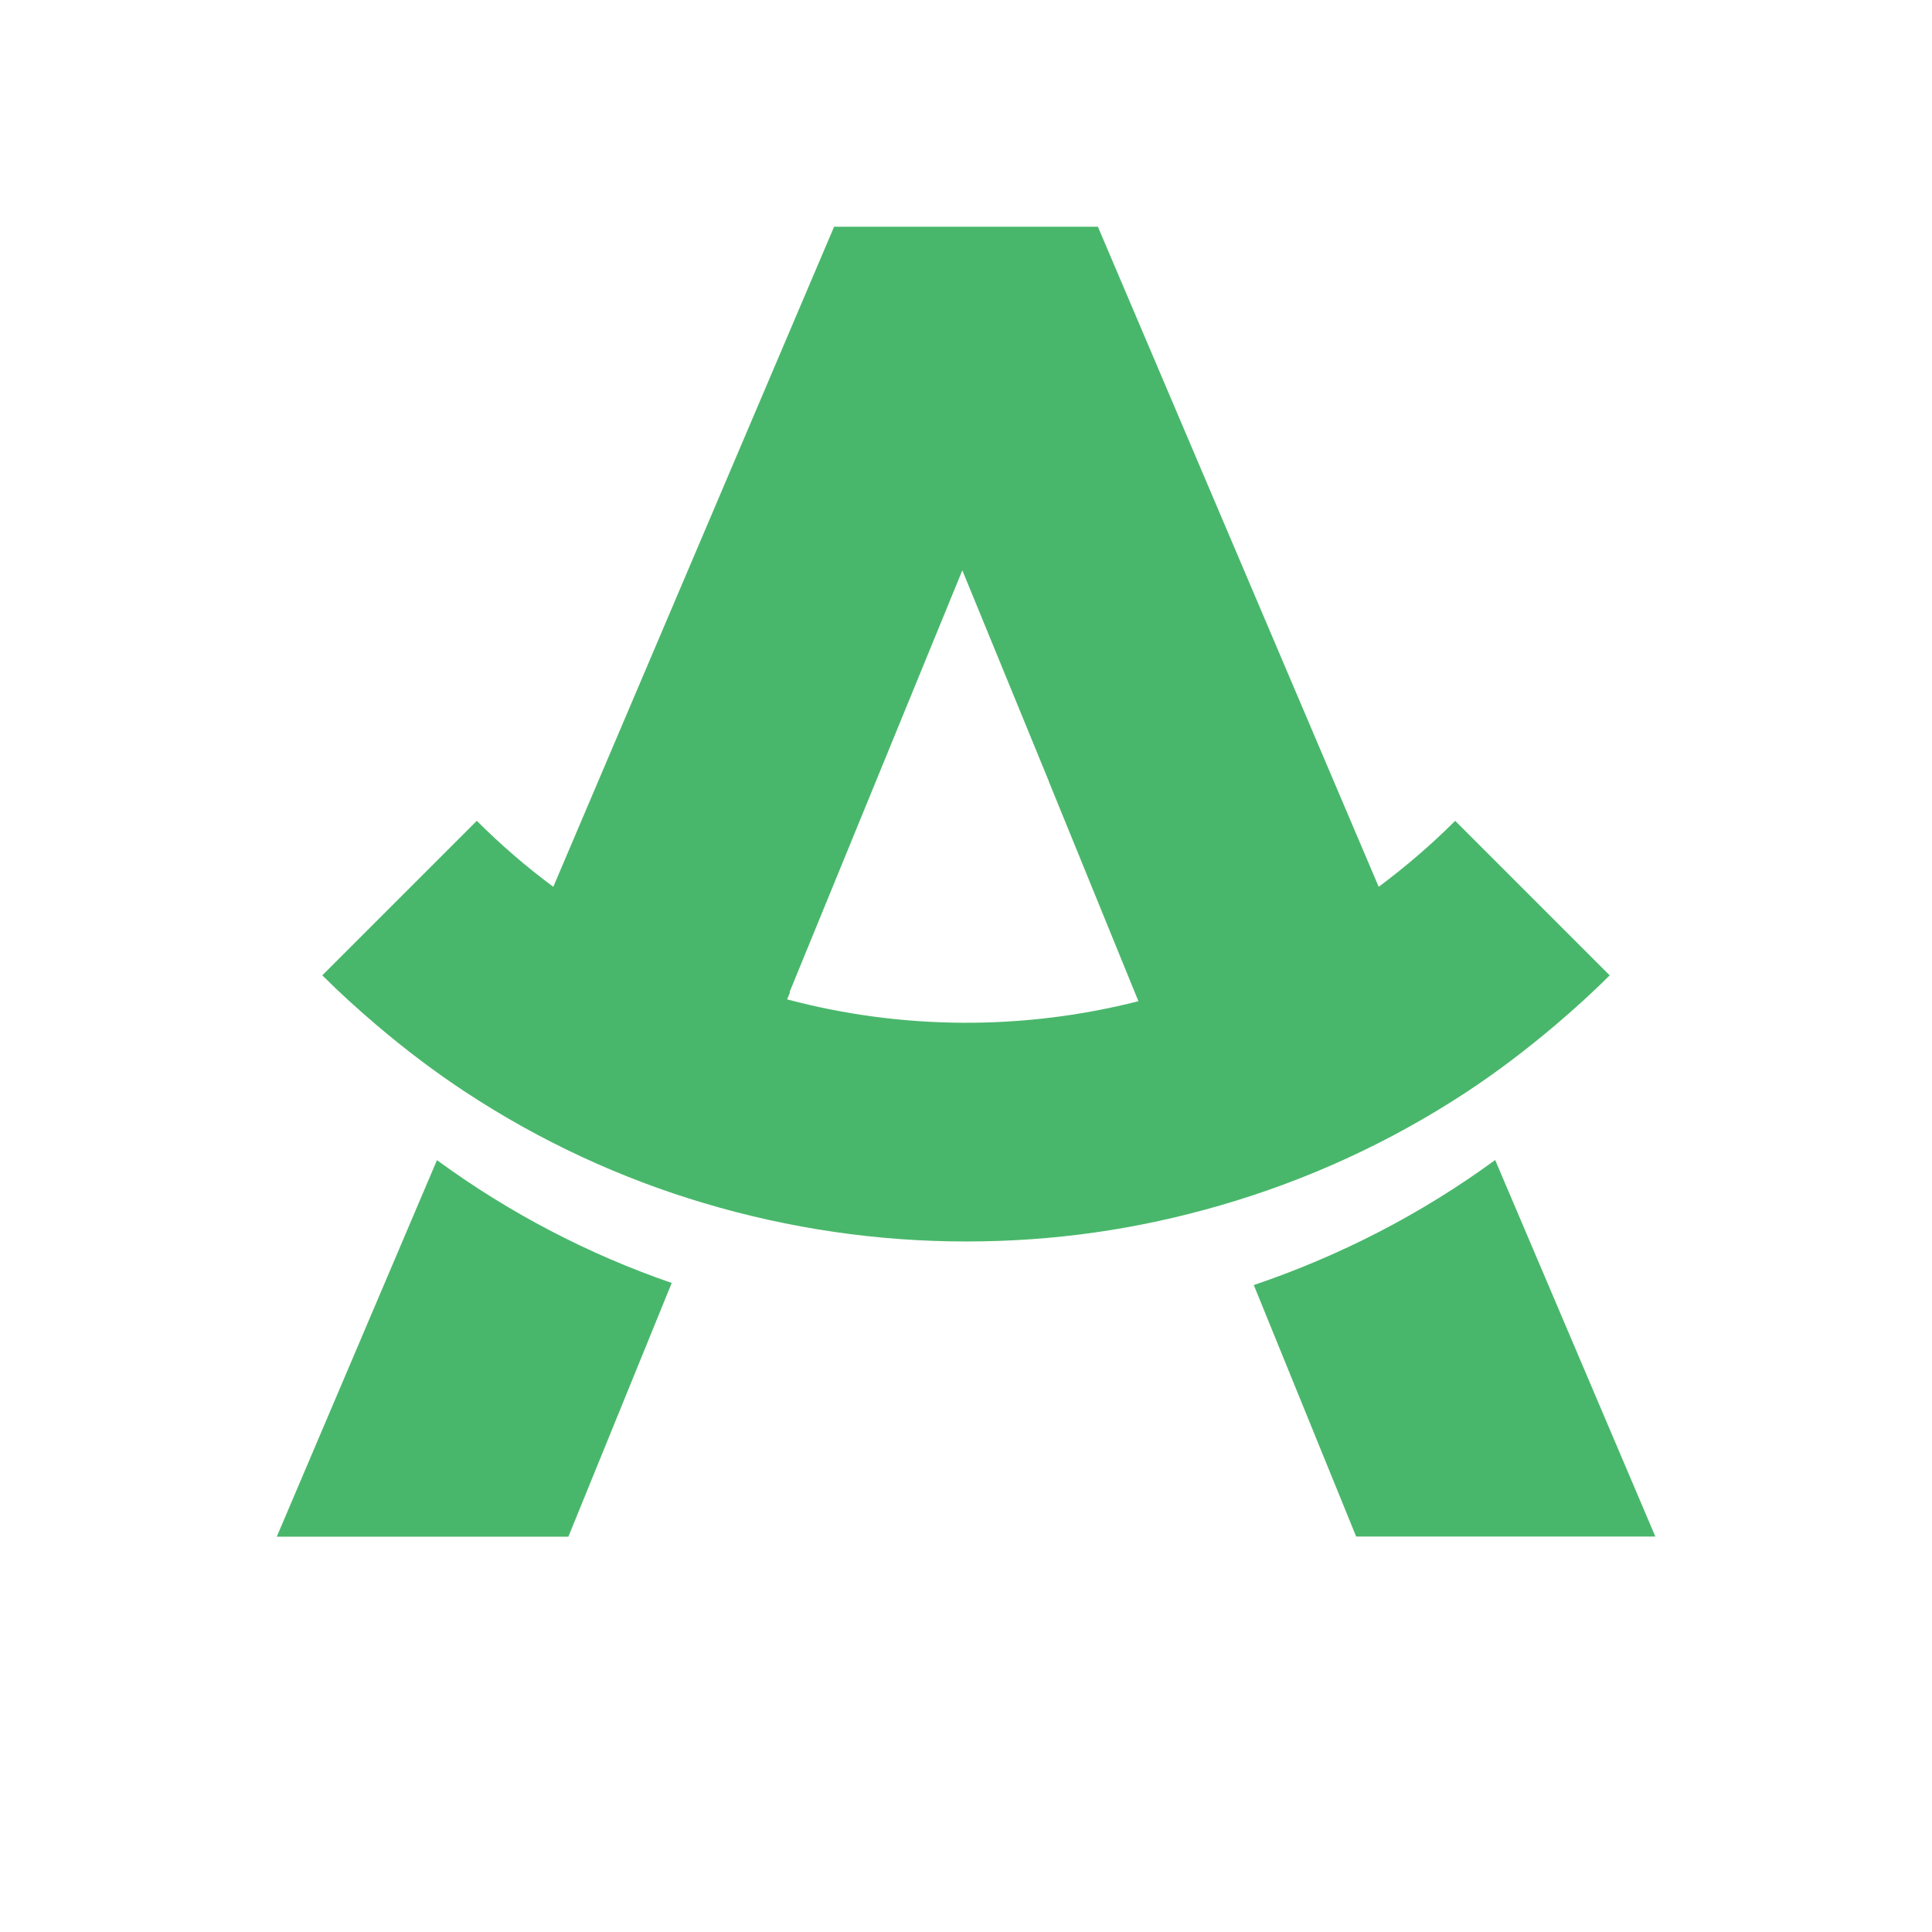
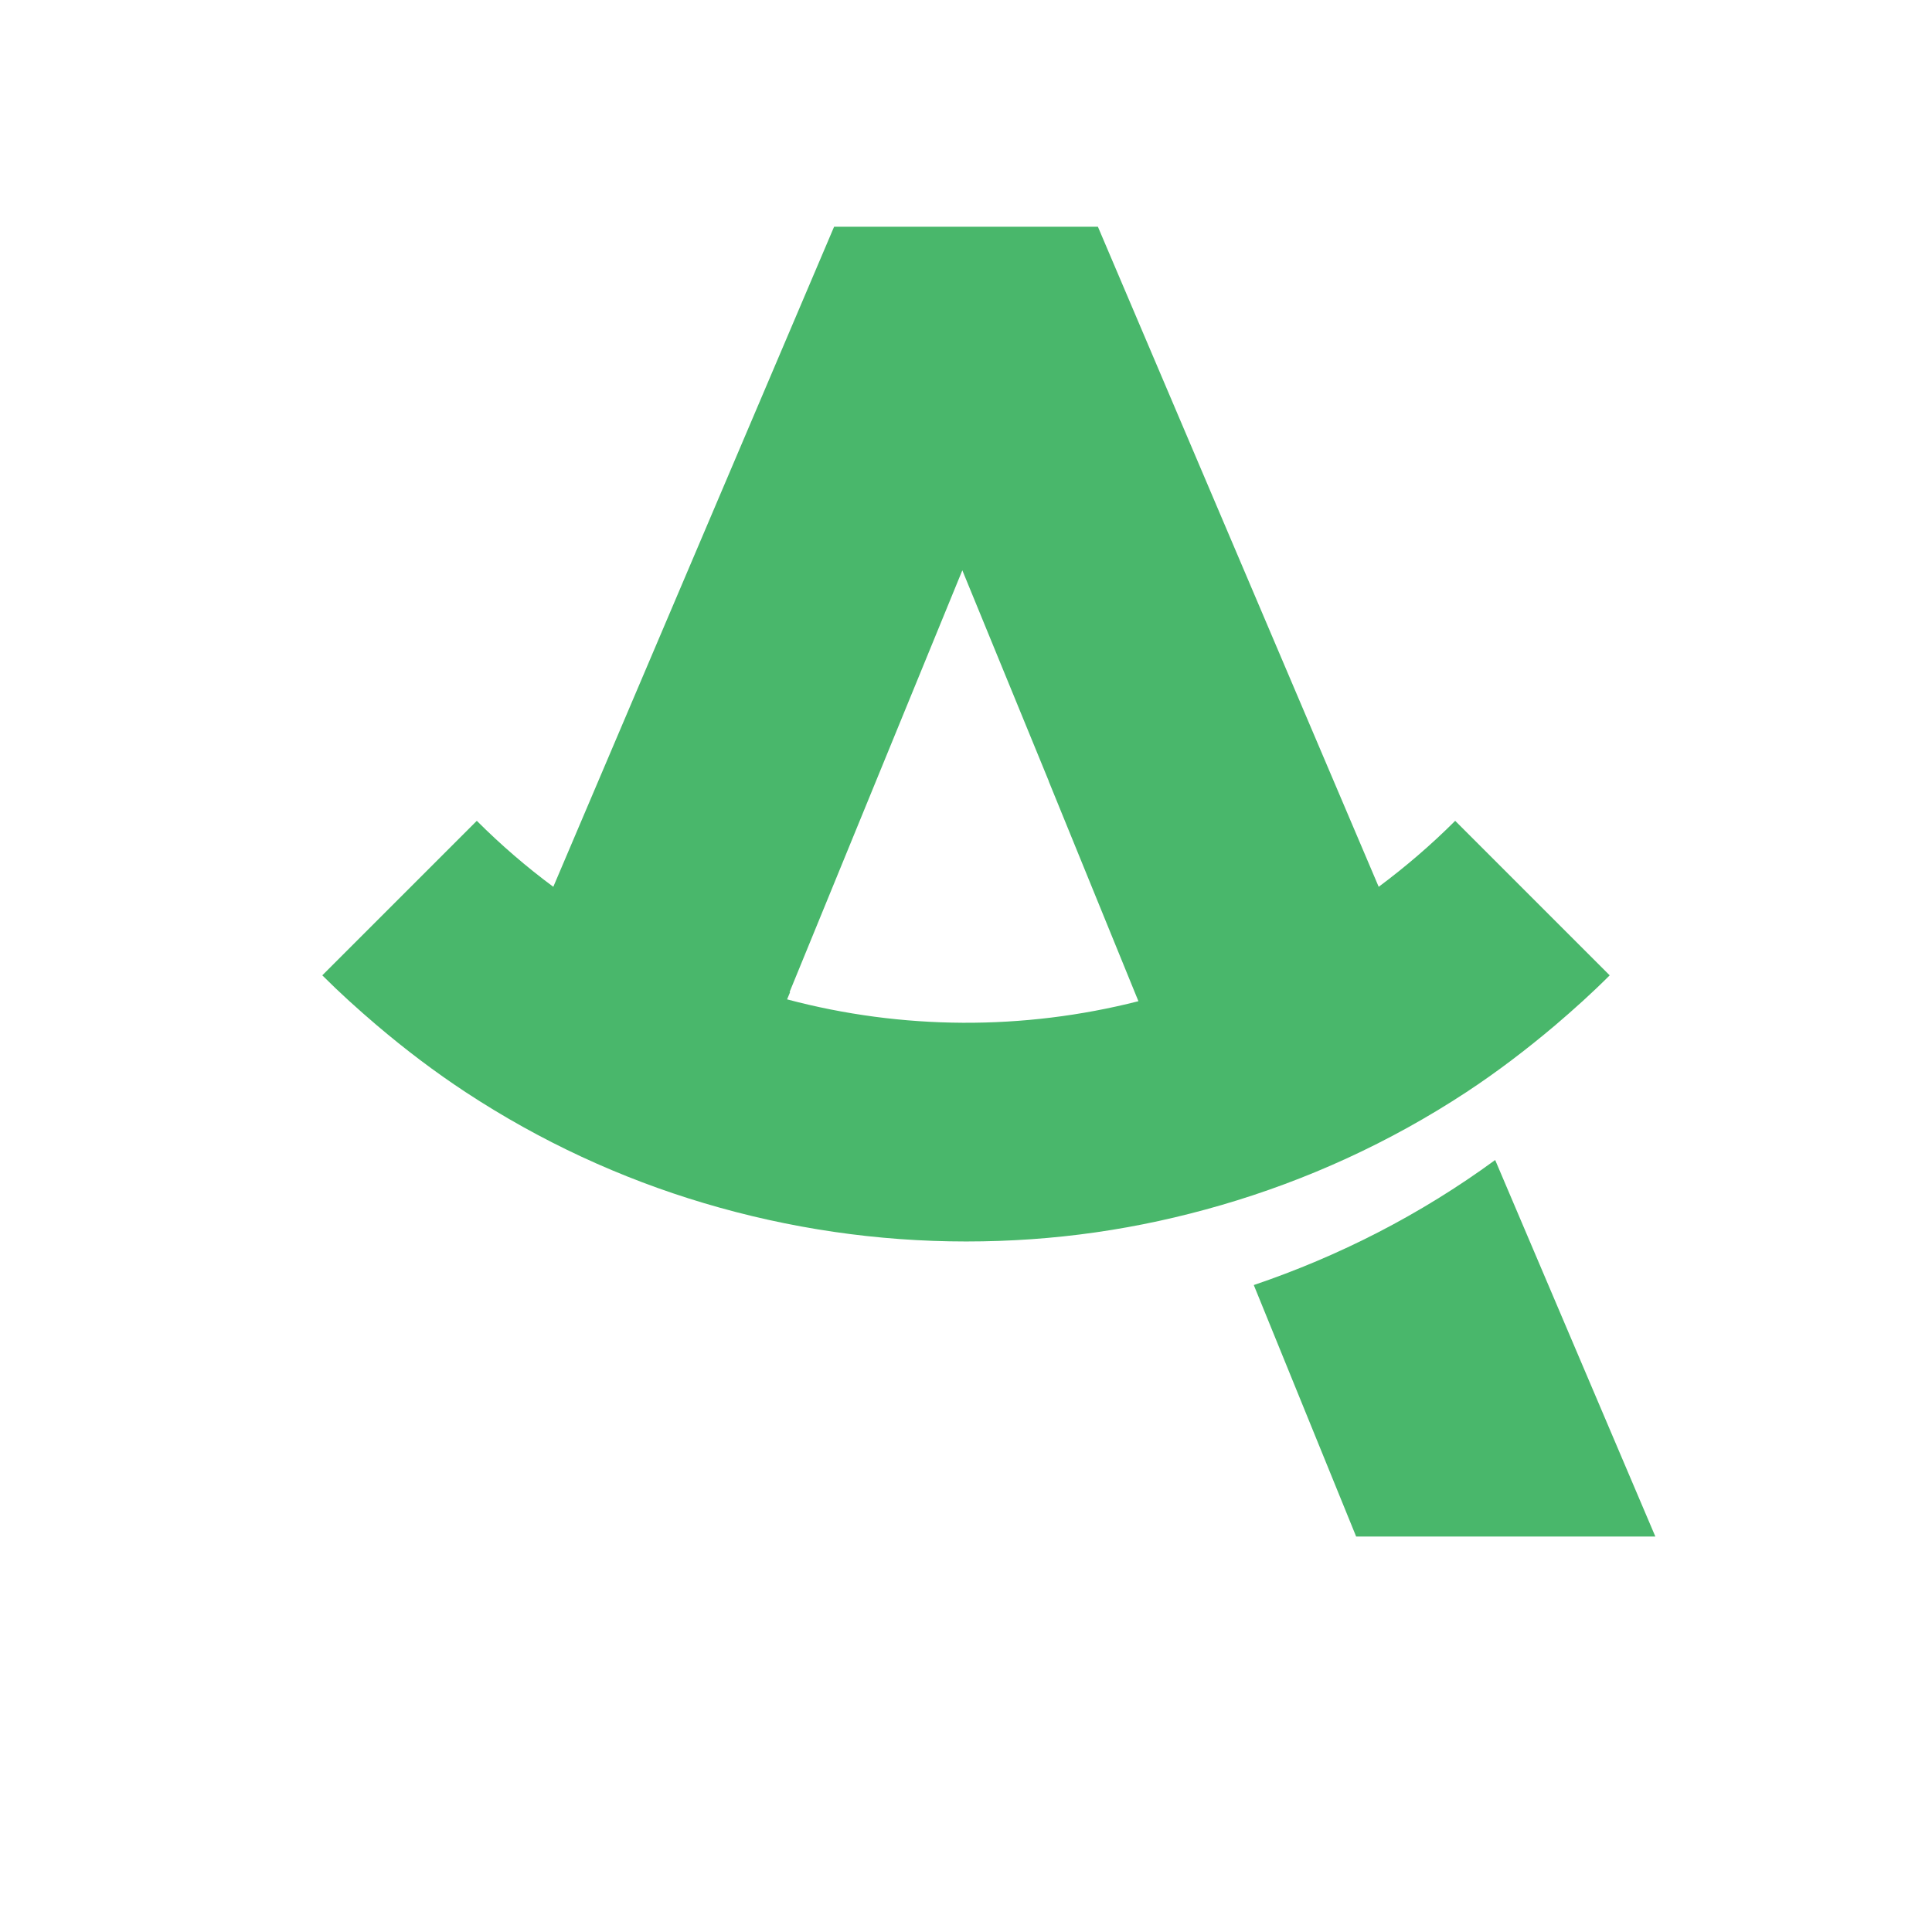
<svg xmlns="http://www.w3.org/2000/svg" id="Layer_2" data-name="Layer 2" viewBox="0 0 139.67 139.67">
  <defs>
    <style> .cls-1 { fill: none; } .cls-2 { fill: #49b76b; } </style>
  </defs>
  <g id="Layer_1-2" data-name="Layer 1">
    <g>
      <circle class="cls-1" cx="69.83" cy="69.83" r="69.83" />
      <g>
        <path class="cls-2" d="M90.64,92.9l7.4,18.18h21.63l-11.58-27.22c-5.41,3.96-11.31,6.96-17.45,9.04" />
-         <path class="cls-2" d="M20,111.09h21.09l7.47-18.34c-5.97-2.06-11.7-5.02-16.97-8.88l-11.58,27.22Z" />
        <path class="cls-2" d="M112.43,74.12c1.35-1.15,2.67-2.34,3.94-3.61l-11.17-11.17c-1.75,1.75-3.6,3.33-5.53,4.77l-20.3-47.72h-19.07l-20.3,47.72c-1.93-1.43-3.78-3.02-5.53-4.77l-11.17,11.17c1.27,1.27,2.59,2.46,3.94,3.61,2.07,1.76,4.21,3.38,6.43,4.84,5.4,3.55,11.21,6.23,17.23,8.02,6.17,1.84,12.55,2.77,18.94,2.77s12.44-.88,18.45-2.63c6.19-1.8,12.17-4.52,17.71-8.16,2.22-1.46,4.36-3.09,6.43-4.84M56.9,72.25l.22-.53h-.04l12.49-30.49,6.25,15.24v.02s6.21,15.23,6.21,15.23l.27.66c-8.32,2.12-17.08,2.08-25.39-.13" />
      </g>
    </g>
  </g>
</svg>